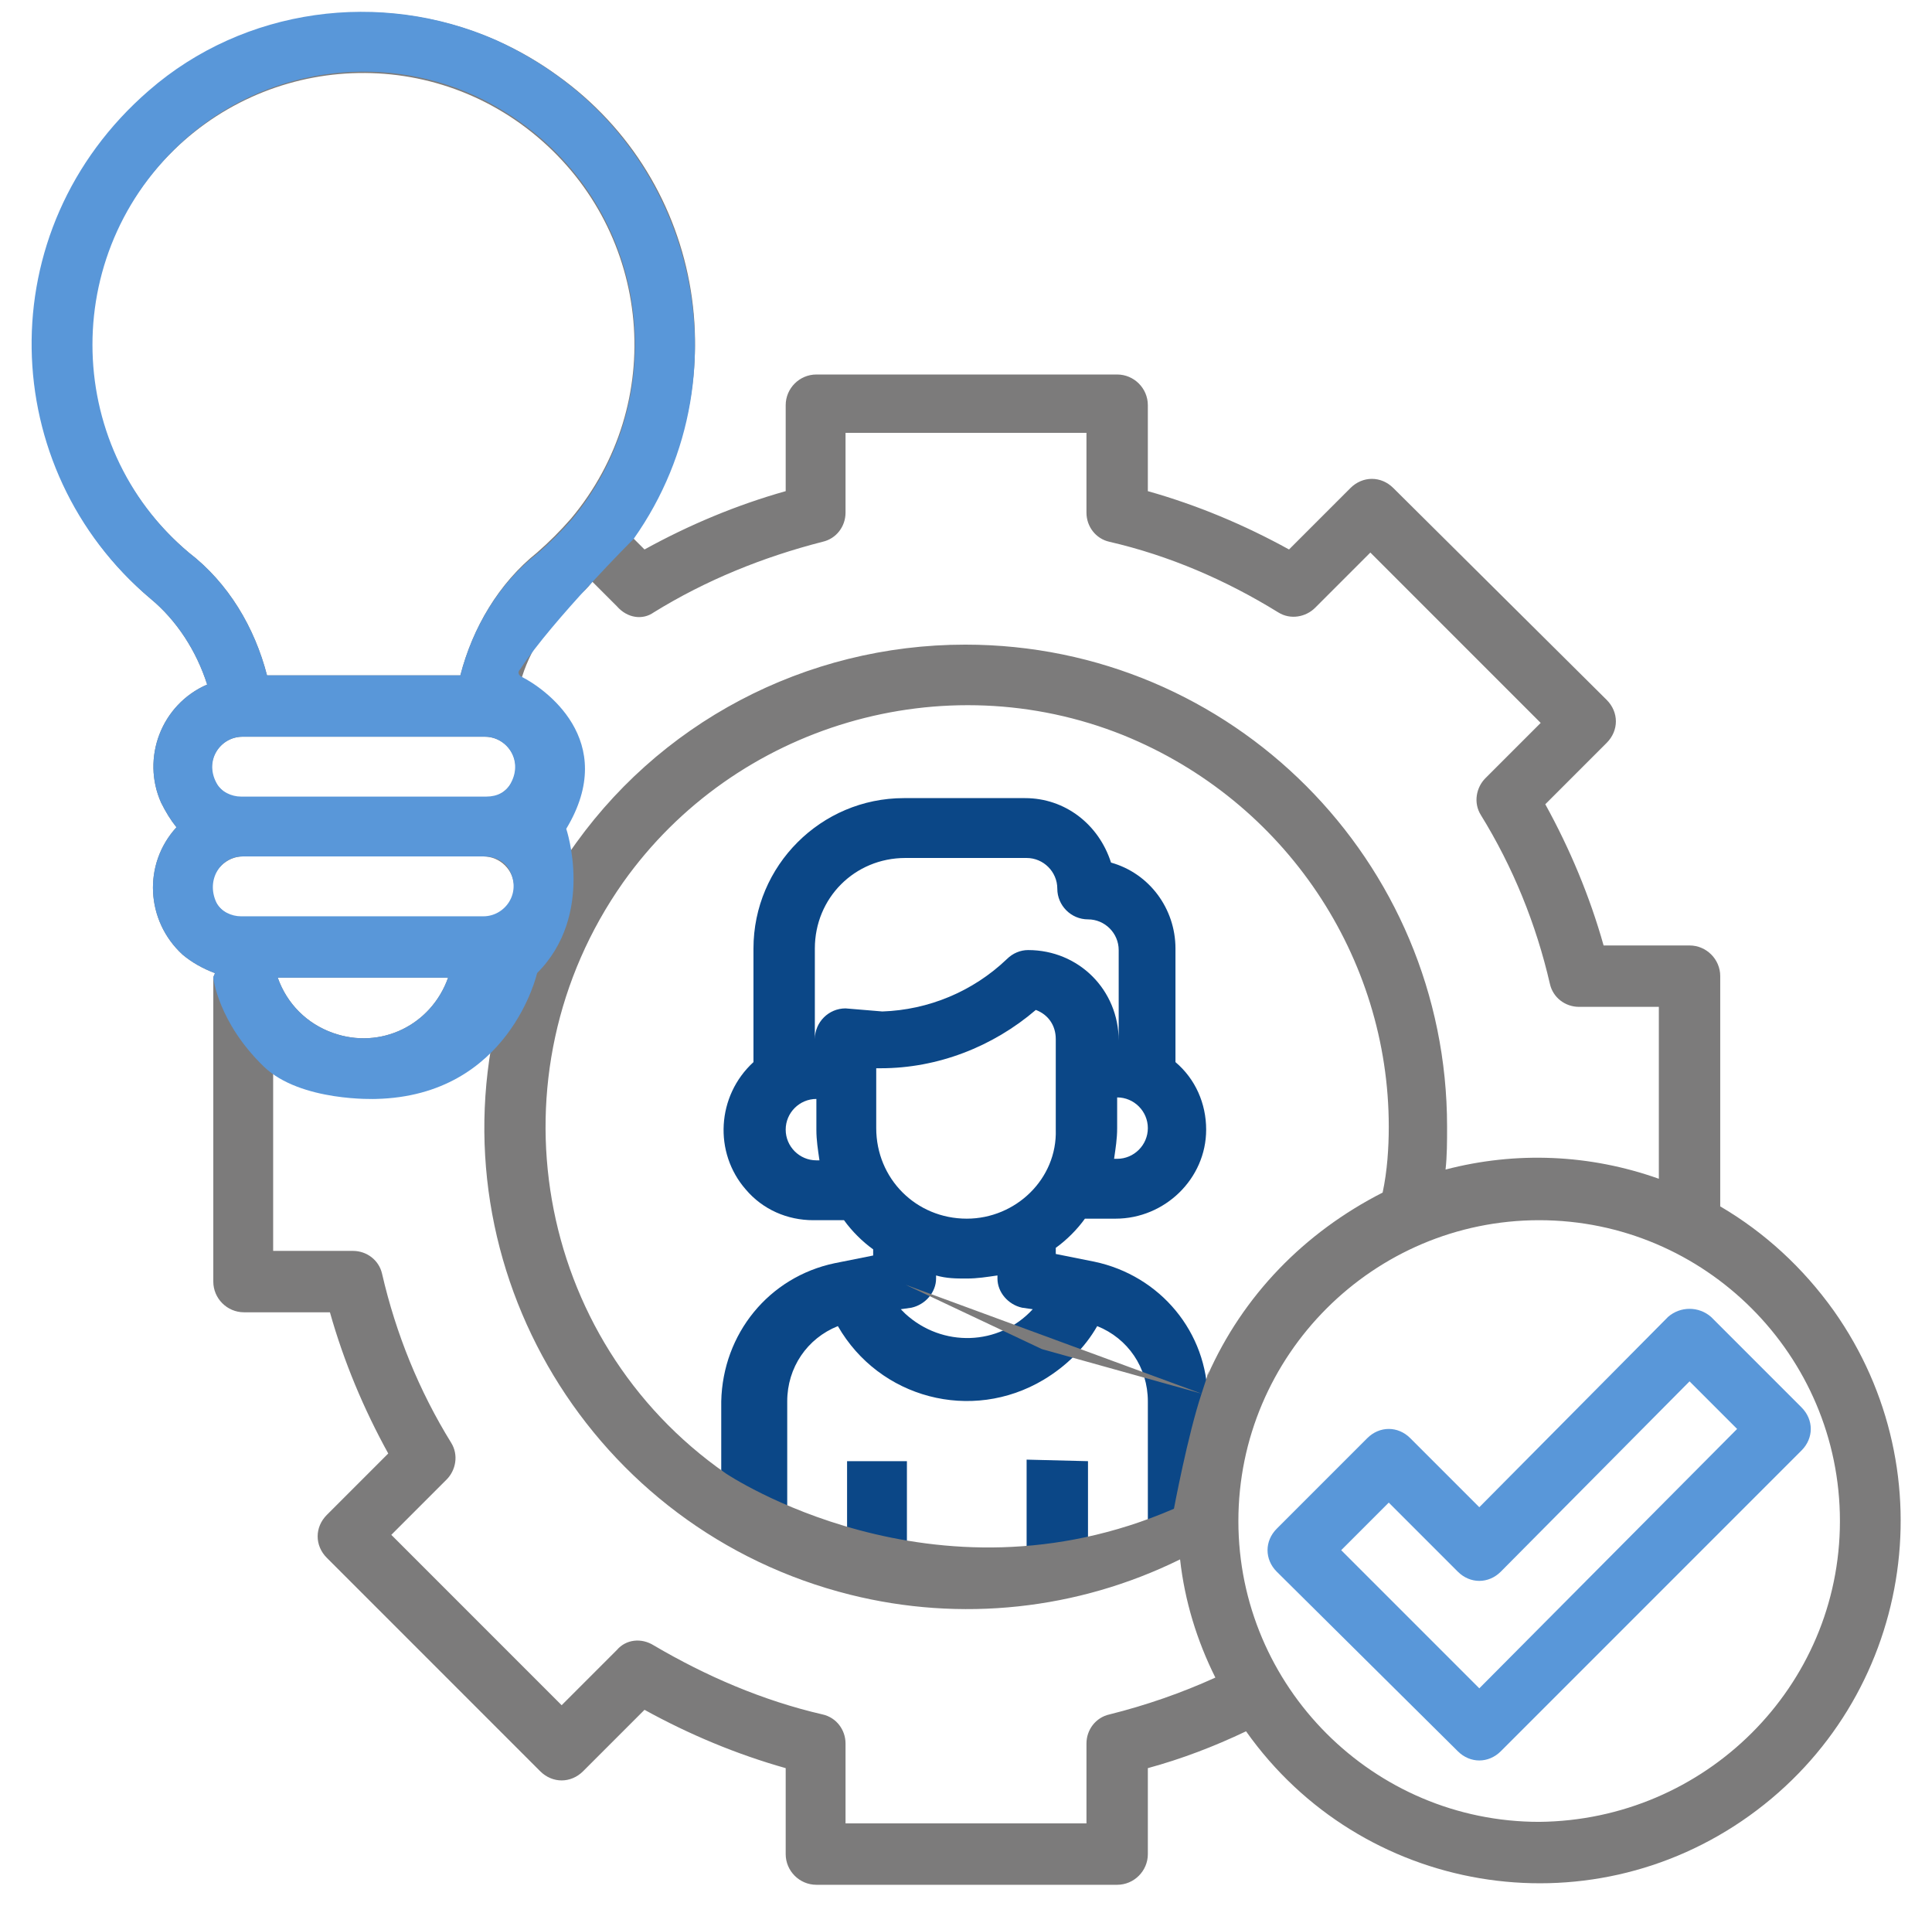
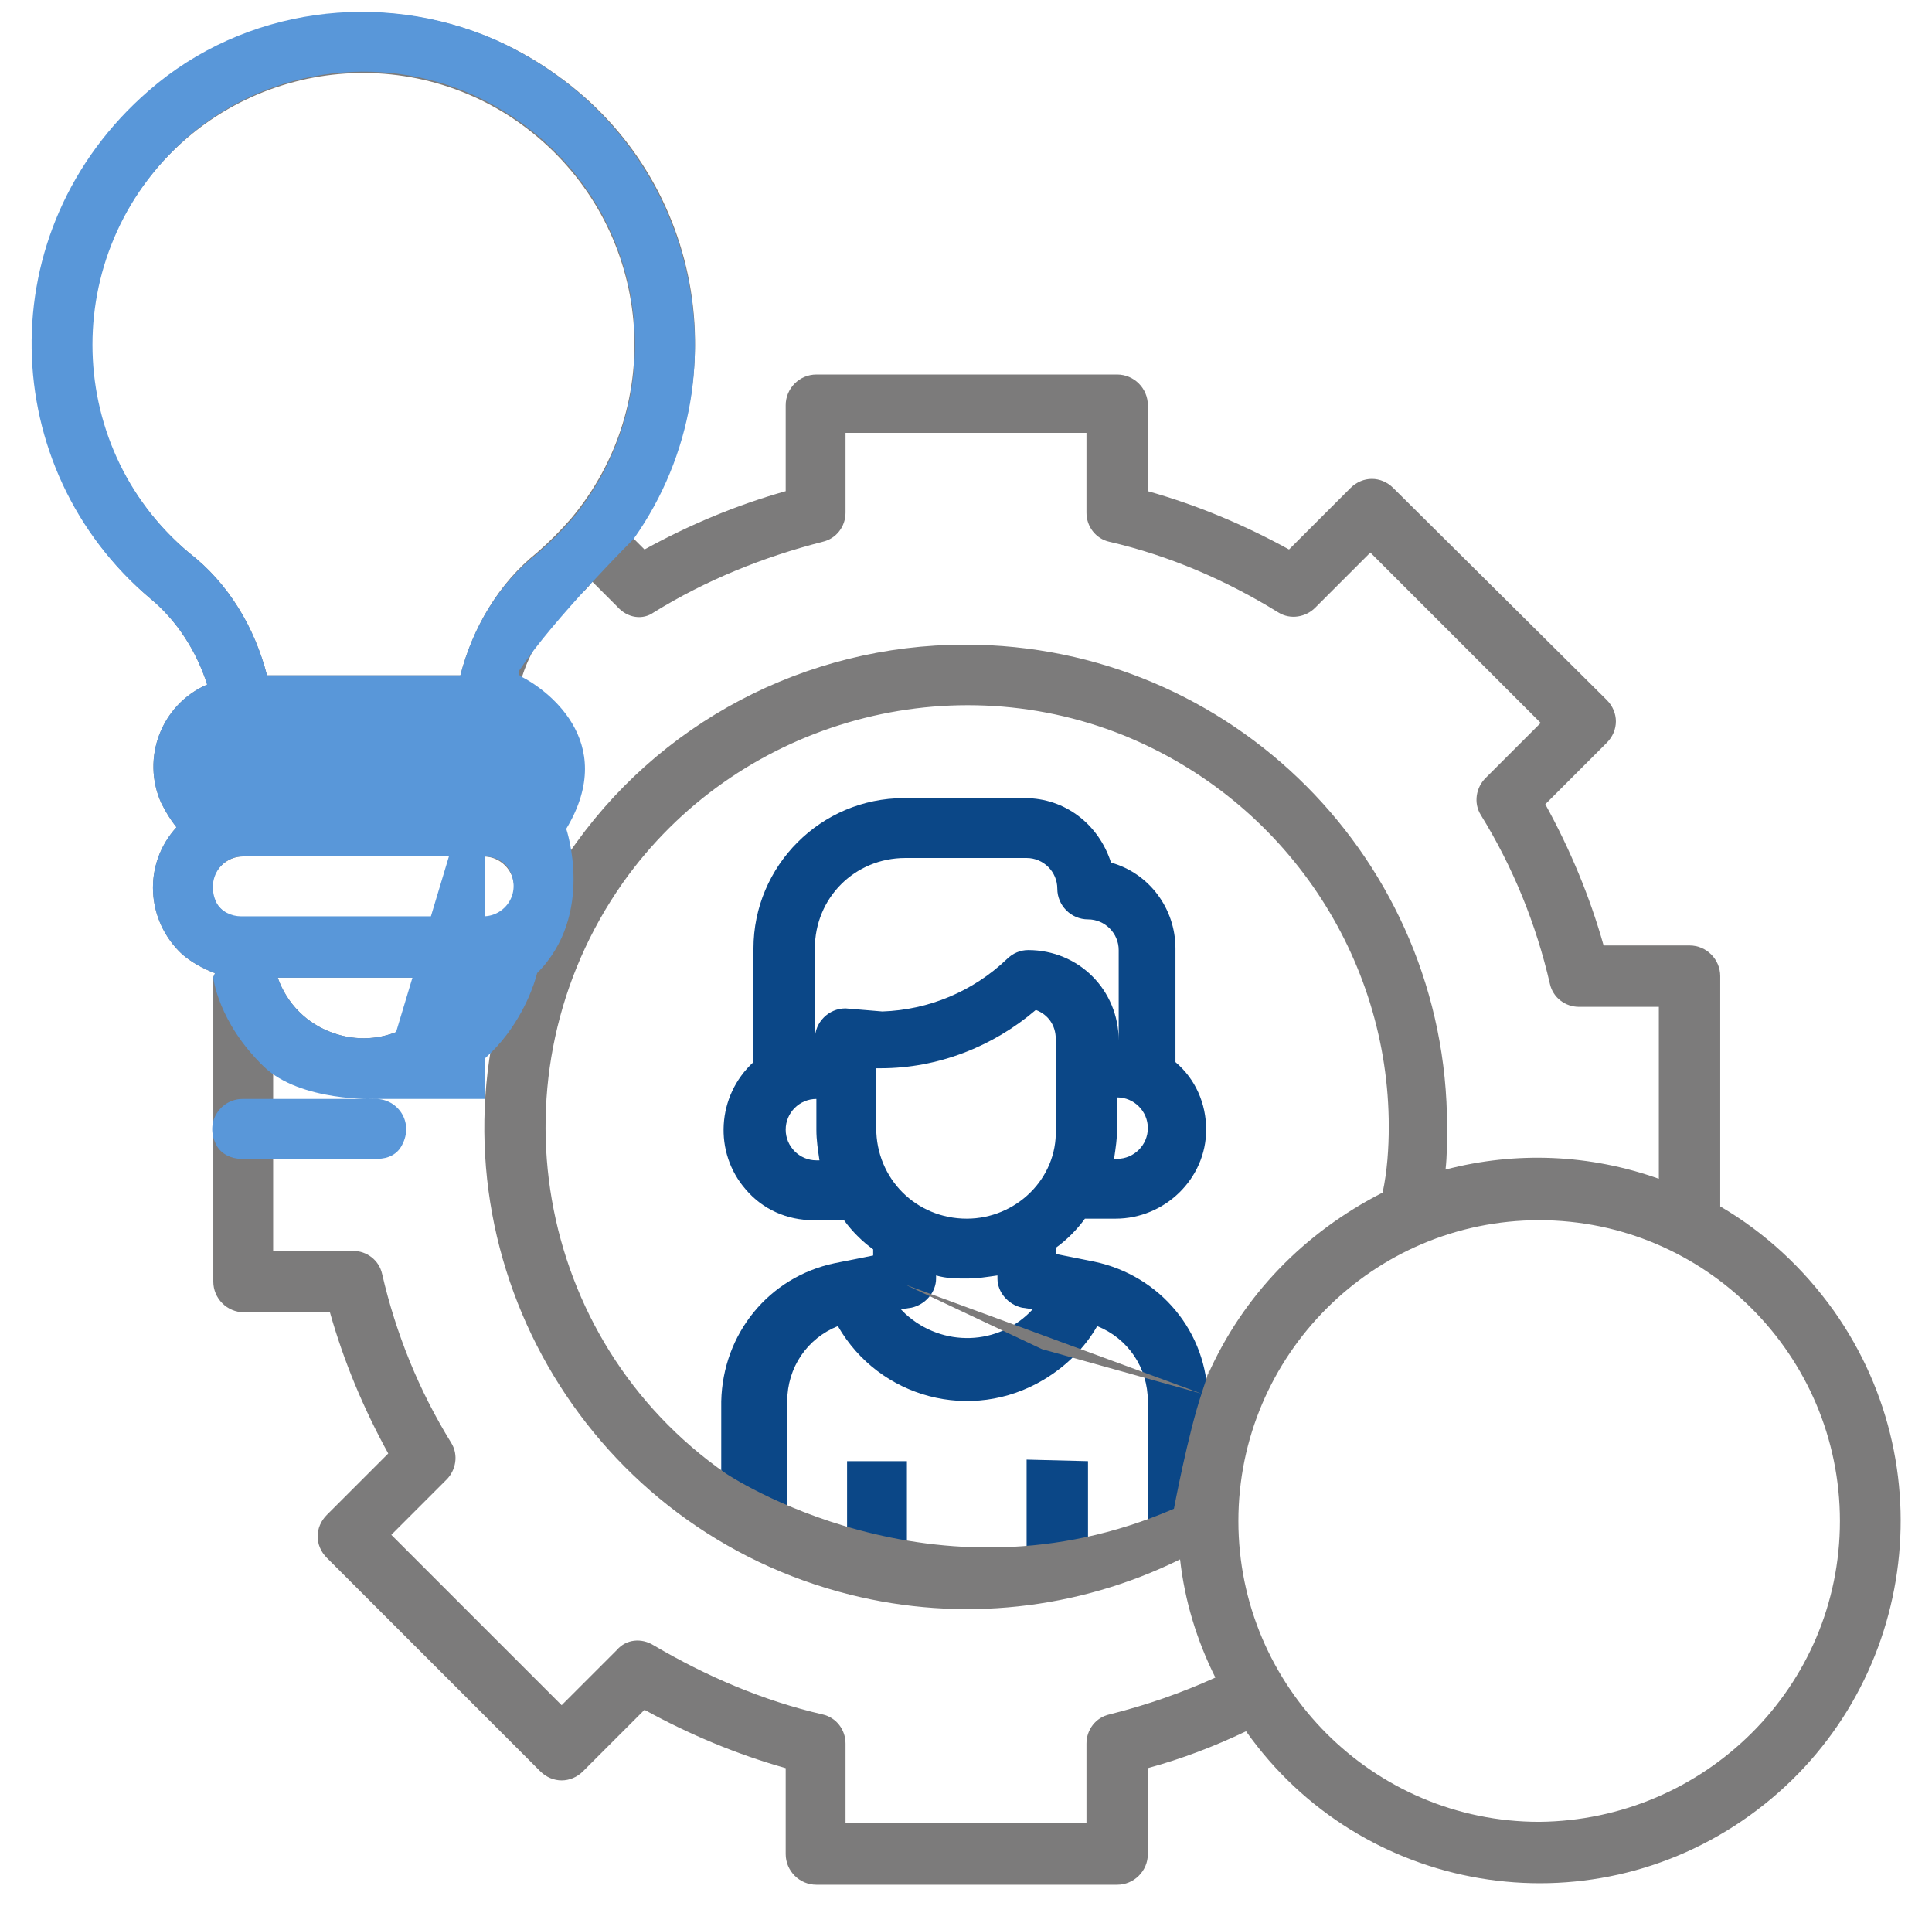
<svg xmlns="http://www.w3.org/2000/svg" id="Layer_4" x="0px" y="0px" viewBox="0 0 125.9 125.1" style="enable-background:new 0 0 125.9 125.1;" xml:space="preserve">
  <style type="text/css">	.st0{fill:#0B4787;}	.st1{fill:#7C7B7B;}	.st2{fill:#5997D9;}</style>
  <g id="Layer_20">
    <path class="st0" d="M66.9,95.1v7.6c-1.3,0.2-2.6,0.3-3.9,0.3c-1.3,0-2.6-0.1-3.9-0.3v-7.5h-3.9v6.7c-1-0.5-2.7-0.9-3.9-1.5v-9.1  c0-2.2,1.3-4.1,3.3-4.9c2.7,4.7,8.7,6.3,13.4,3.5c1.5-0.9,2.7-2.1,3.5-3.5c2,0.8,3.3,2.7,3.3,4.9v9.1c-1.3,0.6-2.6,1.1-3.9,1.5  v-6.7L66.9,95.1L66.9,95.1z M53.2,71.6v2c0,0.7,0.1,1.3,0.2,2h-0.2c-1.1,0-2-0.9-2-2S52.1,71.6,53.2,71.6z M55.1,65.7  c-1.1,0-2,0.9-2,2v-5.9c0-3.3,2.6-5.9,5.9-5.9h7.9c1.1,0,2,0.9,2,2s0.9,2,2,2s2,0.9,2,2v5.9c0-3.3-2.6-5.9-5.9-5.9  c-0.5,0-1,0.2-1.4,0.6c-2.2,2.1-5.1,3.3-8.1,3.4L55.1,65.7L55.1,65.7z M72.8,73.5v-2c1.1,0,2,0.9,2,2s-0.9,2-2,2h-0.2  C72.7,74.8,72.8,74.2,72.8,73.5z M63,79.4c-3.3,0-5.9-2.6-5.9-5.9v-3.9h0.3c3.7,0,7.3-1.4,10.1-3.8c0.8,0.3,1.3,1,1.3,1.9v5.9  C68.9,76.8,66.2,79.4,63,79.4L63,79.4z M63,83.3c0.7,0,1.3-0.1,2-0.2v0.2c0,0.9,0.7,1.7,1.6,1.9l0.7,0.1c-2.2,2.4-5.9,2.5-8.3,0.3  c-0.1-0.1-0.2-0.2-0.3-0.3l0.7-0.1c0.9-0.2,1.6-1,1.6-1.9v-0.2C61.7,83.3,62.3,83.3,63,83.3z M78.7,91.2c0-4.4-3.1-8.1-7.4-9  l-2.5-0.5v-0.4c0.7-0.5,1.4-1.2,1.9-1.9h2c3.2,0,5.9-2.6,5.9-5.8c0-1.7-0.7-3.3-2-4.4v-7.4c0-2.6-1.7-4.9-4.2-5.6  c-0.8-2.5-3-4.2-5.6-4.2h-7.9c-5.4,0-9.8,4.4-9.8,9.8v7.4c-2.4,2.2-2.6,5.9-0.5,8.3c1.1,1.3,2.7,2,4.4,2h2c0.5,0.7,1.2,1.4,1.9,1.9  v0.4l-2.5,0.5c-4.3,0.9-7.3,4.6-7.4,9V98l3.9,2.3c0,0,0,0,0,0l3.9,1.5l3.9,0.8c0,0,3.7,0.6,7.9,0c1.1-0.1,4.6-1.1,4.6-1.1l3.3-1.3  l4-1.6L78.7,91.2L78.7,91.2z" />
    <path class="st1" d="M112.1,78.6v-15c0-1.1-0.9-2-2-2h-5.6c-0.9-3.2-2.2-6.3-3.8-9.2l4-4c0.8-0.8,0.8-2,0-2.8L90.8,31.8  c-0.8-0.8-2-0.8-2.8,0l-4,4c-2.9-1.6-6-2.9-9.2-3.8v-5.6c0-1.1-0.9-2-2-2H53.2c-1.1,0-2,0.9-2,2V32c-3.2,0.9-6.3,2.2-9.2,3.8  L41.2,35c7-9.7,4.8-23.2-4.9-30.1c-9.7-7-23.2-4.8-30.1,4.9C-0.4,19,1.2,31.7,9.8,39c1.7,1.4,3,3.4,3.7,5.6c-3,1.3-4.3,4.8-3,7.7  c0.3,0.6,0.6,1.1,1,1.6c-2.2,2.4-2,6.1,0.4,8.3c0.6,0.5,1.3,0.9,2.1,1.2c0,0.1-0.1,0.2-0.1,0.3v19.8c0,1.1,0.9,2,2,2h5.6  c0.9,3.2,2.2,6.3,3.8,9.2l-4,4c-0.8,0.8-0.8,2,0,2.8l13.9,13.9c0.8,0.8,2,0.8,2.8,0l4-4c2.9,1.6,6,2.9,9.2,3.8v5.6c0,1.1,0.9,2,2,2  h19.6c1.1,0,2-0.9,2-2v-5.6c2.2-0.6,4.3-1.4,6.4-2.4c7.5,10.6,22.2,13.1,32.8,5.5S127,96,119.5,85.4  C117.5,82.6,115,80.3,112.1,78.6L112.1,78.6z M42.6,39.9c3.4-2.1,7.1-3.6,11-4.6c0.9-0.2,1.5-1,1.5-1.9v-5.2h15.7v5.2  c0,0.9,0.6,1.7,1.5,1.9c3.9,0.9,7.6,2.5,11,4.6c0.8,0.5,1.8,0.3,2.4-0.3l3.6-3.6l11.1,11.1l-3.6,3.6c-0.6,0.6-0.8,1.6-0.3,2.4  c2.1,3.4,3.6,7.1,4.5,11c0.2,0.9,1,1.5,1.9,1.5h5.2v11.2c-4.5-1.6-9.3-1.8-13.9-0.6c0.1-0.9,0.1-1.8,0.1-2.8  c0-17.3-14-31.4-31.4-31.4c-10.4,0-20.1,5.1-25.9,13.7c-0.3-0.7-0.6-1.3-1.1-1.9c2.2-2.4,2-6.1-0.4-8.3c-0.5-0.4-1-0.8-1.6-1  c0.6-2.2,1.9-4.1,3.7-5.6c0.4-0.3,0.7-0.6,1-1l1.6,1.6C40.9,40.3,41.9,40.4,42.6,39.9z M67.9,87.9L59,83.7l19.3,7.1  c-0.9,2.7-1.8,7.5-1.8,7.5C60.8,105.1,47.3,96,47.3,96c-12.5-8.7-15.5-26-6.7-38.5c7.3-10.3,20.9-14.3,32.6-9.6  c10.6,4.3,17.3,14.5,17.3,25.5c0,1.4-0.1,2.9-0.4,4.3C85,80.3,81,84.4,78.7,89.6c0,0,0,0,0,0c-0.2,0.4,0.5-1.5-0.4,1.2L67.9,87.9z   M31.6,48c1.1,0,2,0.9,2,2s-0.9,2-2,2H15.8c-1.1,0-2-0.9-2-2s0.9-2,2-2C15.8,48,31.6,48,31.6,48z M15.8,55.8h15.7c1.1,0,2,0.9,2,2  s-0.9,2-2,2H15.8c-1.1,0-2-0.9-2-2S14.8,55.8,15.8,55.8z M29.2,63.7c-1.1,3.1-4.4,4.7-7.5,3.6c-1.7-0.6-3-1.9-3.6-3.6H29.2  L29.2,63.7z M12.3,36c-7.5-6.3-8.5-17.4-2.2-24.9c6.3-7.5,17.4-8.5,24.9-2.2c7.5,6.3,8.5,17.4,2.2,24.9c-0.7,0.8-1.4,1.5-2.2,2.2  C32.5,38,30.8,40.9,30,44H17.4C16.6,40.9,14.9,38,12.3,36z M72.3,111.7c-0.9,0.2-1.5,1-1.5,1.9v5.2H55.1v-5.2  c0-0.9-0.6-1.7-1.5-1.9c-3.9-0.9-7.6-2.5-11-4.5c-0.8-0.5-1.8-0.4-2.4,0.3l-3.6,3.6L25.5,100l3.6-3.6c0.6-0.6,0.8-1.6,0.3-2.4  c-2.1-3.4-3.6-7.1-4.5-11c-0.2-0.9-1-1.5-1.9-1.5h-5.2V69.5c4.2,3.3,10.3,2.5,13.6-1.8c0.4-0.5,0.8-1.1,1.1-1.8  c-4.2,16.8,6.1,33.8,22.9,38c7.2,1.8,14.8,1,21.5-2.3c0.3,2.7,1.1,5.3,2.3,7.7C77,110.3,74.7,111.1,72.3,111.7L72.3,111.7z   M100.3,118.7c-10.8,0-19.6-8.8-19.6-19.6s8.8-19.6,19.6-19.6s19.6,8.8,19.6,19.6C119.9,109.9,111.1,118.6,100.3,118.7z" />
-     <path class="st2" d="M24.5,71.6c8.7-0.2,10.5-8.2,10.5-8.2c3.8-3.8,1.9-9.4,1.9-9.4c3.5-5.8-1.5-9.2-2.9-9.9  c-0.2-0.1-0.3-0.3-0.1-0.5c2.1-3.2,7.4-8.5,7.4-8.5C49,24.2,45.3,8.5,32.3,2.6C24.8-0.7,15.9,0.5,9.7,5.9C-0.8,15-0.2,30.6,9.8,39  c1.7,1.4,3,3.4,3.7,5.6c-3,1.3-4.3,4.8-3,7.7c0.3,0.6,0.6,1.1,1,1.6c-2.2,2.4-2,6.1,0.4,8.3c0.6,0.5,1.3,0.9,2.1,1.2  c0,0.1-0.1,0.2-0.1,0.3c0,0,0.3,2.9,3.3,5.8C19.6,71.8,24.5,71.6,24.5,71.6L24.5,71.6z M31.6,48c1.4,0,2.5,1.5,1.7,3  c-0.3,0.6-0.9,0.9-1.6,0.9H15.7c-0.6,0-1.3-0.3-1.6-0.9c-0.8-1.5,0.3-3,1.7-3H31.6L31.6,48z M15.8,55.8h15.8c0.6,0,1.3,0.3,1.6,0.9  c0.8,1.5-0.3,3-1.7,3H15.7c-0.6,0-1.3-0.3-1.6-0.9C13.4,57.3,14.4,55.8,15.8,55.8L15.8,55.8z M29.2,63.7c-1.1,3.1-4.4,4.7-7.5,3.6  c-1.7-0.6-3-1.9-3.6-3.6H29.2L29.2,63.7z M12.3,36C4,29,3.8,16,12.5,8.7c5.3-4.4,12.8-5.3,19-2.2c10.6,5.4,12.9,18.7,5.8,27.3  c-0.7,0.8-1.4,1.5-2.2,2.2C32.5,38,30.8,40.9,30,44H17.4C16.6,40.9,14.9,38,12.3,36L12.3,36z" />
-     <path class="st2" d="M108.7,85.8L96.4,98.2l-4.5-4.5c-0.8-0.8-2-0.8-2.8,0l-5.9,5.9c-0.8,0.8-0.8,2,0,2.8L95,114.1  c0.8,0.8,2,0.8,2.8,0l19.6-19.6c0.8-0.8,0.8-2,0-2.8l-5.9-5.9C110.7,85.1,109.5,85.1,108.7,85.8L108.7,85.8z M96.4,110l-9-9  l3.1-3.1l4.5,4.5c0.8,0.8,2,0.8,2.8,0L110.1,90l3.1,3.1L96.4,110L96.4,110z" />
+     <path class="st2" d="M24.5,71.6c8.7-0.2,10.5-8.2,10.5-8.2c3.8-3.8,1.9-9.4,1.9-9.4c3.5-5.8-1.5-9.2-2.9-9.9  c-0.2-0.1-0.3-0.3-0.1-0.5c2.1-3.2,7.4-8.5,7.4-8.5C49,24.2,45.3,8.5,32.3,2.6C24.8-0.7,15.9,0.5,9.7,5.9C-0.8,15-0.2,30.6,9.8,39  c1.7,1.4,3,3.4,3.7,5.6c-3,1.3-4.3,4.8-3,7.7c0.3,0.6,0.6,1.1,1,1.6c-2.2,2.4-2,6.1,0.4,8.3c0.6,0.5,1.3,0.9,2.1,1.2  c0,0.1-0.1,0.2-0.1,0.3c0,0,0.3,2.9,3.3,5.8C19.6,71.8,24.5,71.6,24.5,71.6L24.5,71.6z c1.4,0,2.5,1.5,1.7,3  c-0.3,0.6-0.9,0.9-1.6,0.9H15.7c-0.6,0-1.3-0.3-1.6-0.9c-0.8-1.5,0.3-3,1.7-3H31.6L31.6,48z M15.8,55.8h15.8c0.6,0,1.3,0.3,1.6,0.9  c0.8,1.5-0.3,3-1.7,3H15.7c-0.6,0-1.3-0.3-1.6-0.9C13.4,57.3,14.4,55.8,15.8,55.8L15.8,55.8z M29.2,63.7c-1.1,3.1-4.4,4.7-7.5,3.6  c-1.7-0.6-3-1.9-3.6-3.6H29.2L29.2,63.7z M12.3,36C4,29,3.8,16,12.5,8.7c5.3-4.4,12.8-5.3,19-2.2c10.6,5.4,12.9,18.7,5.8,27.3  c-0.7,0.8-1.4,1.5-2.2,2.2C32.5,38,30.8,40.9,30,44H17.4C16.6,40.9,14.9,38,12.3,36L12.3,36z" />
  </g>
</svg>